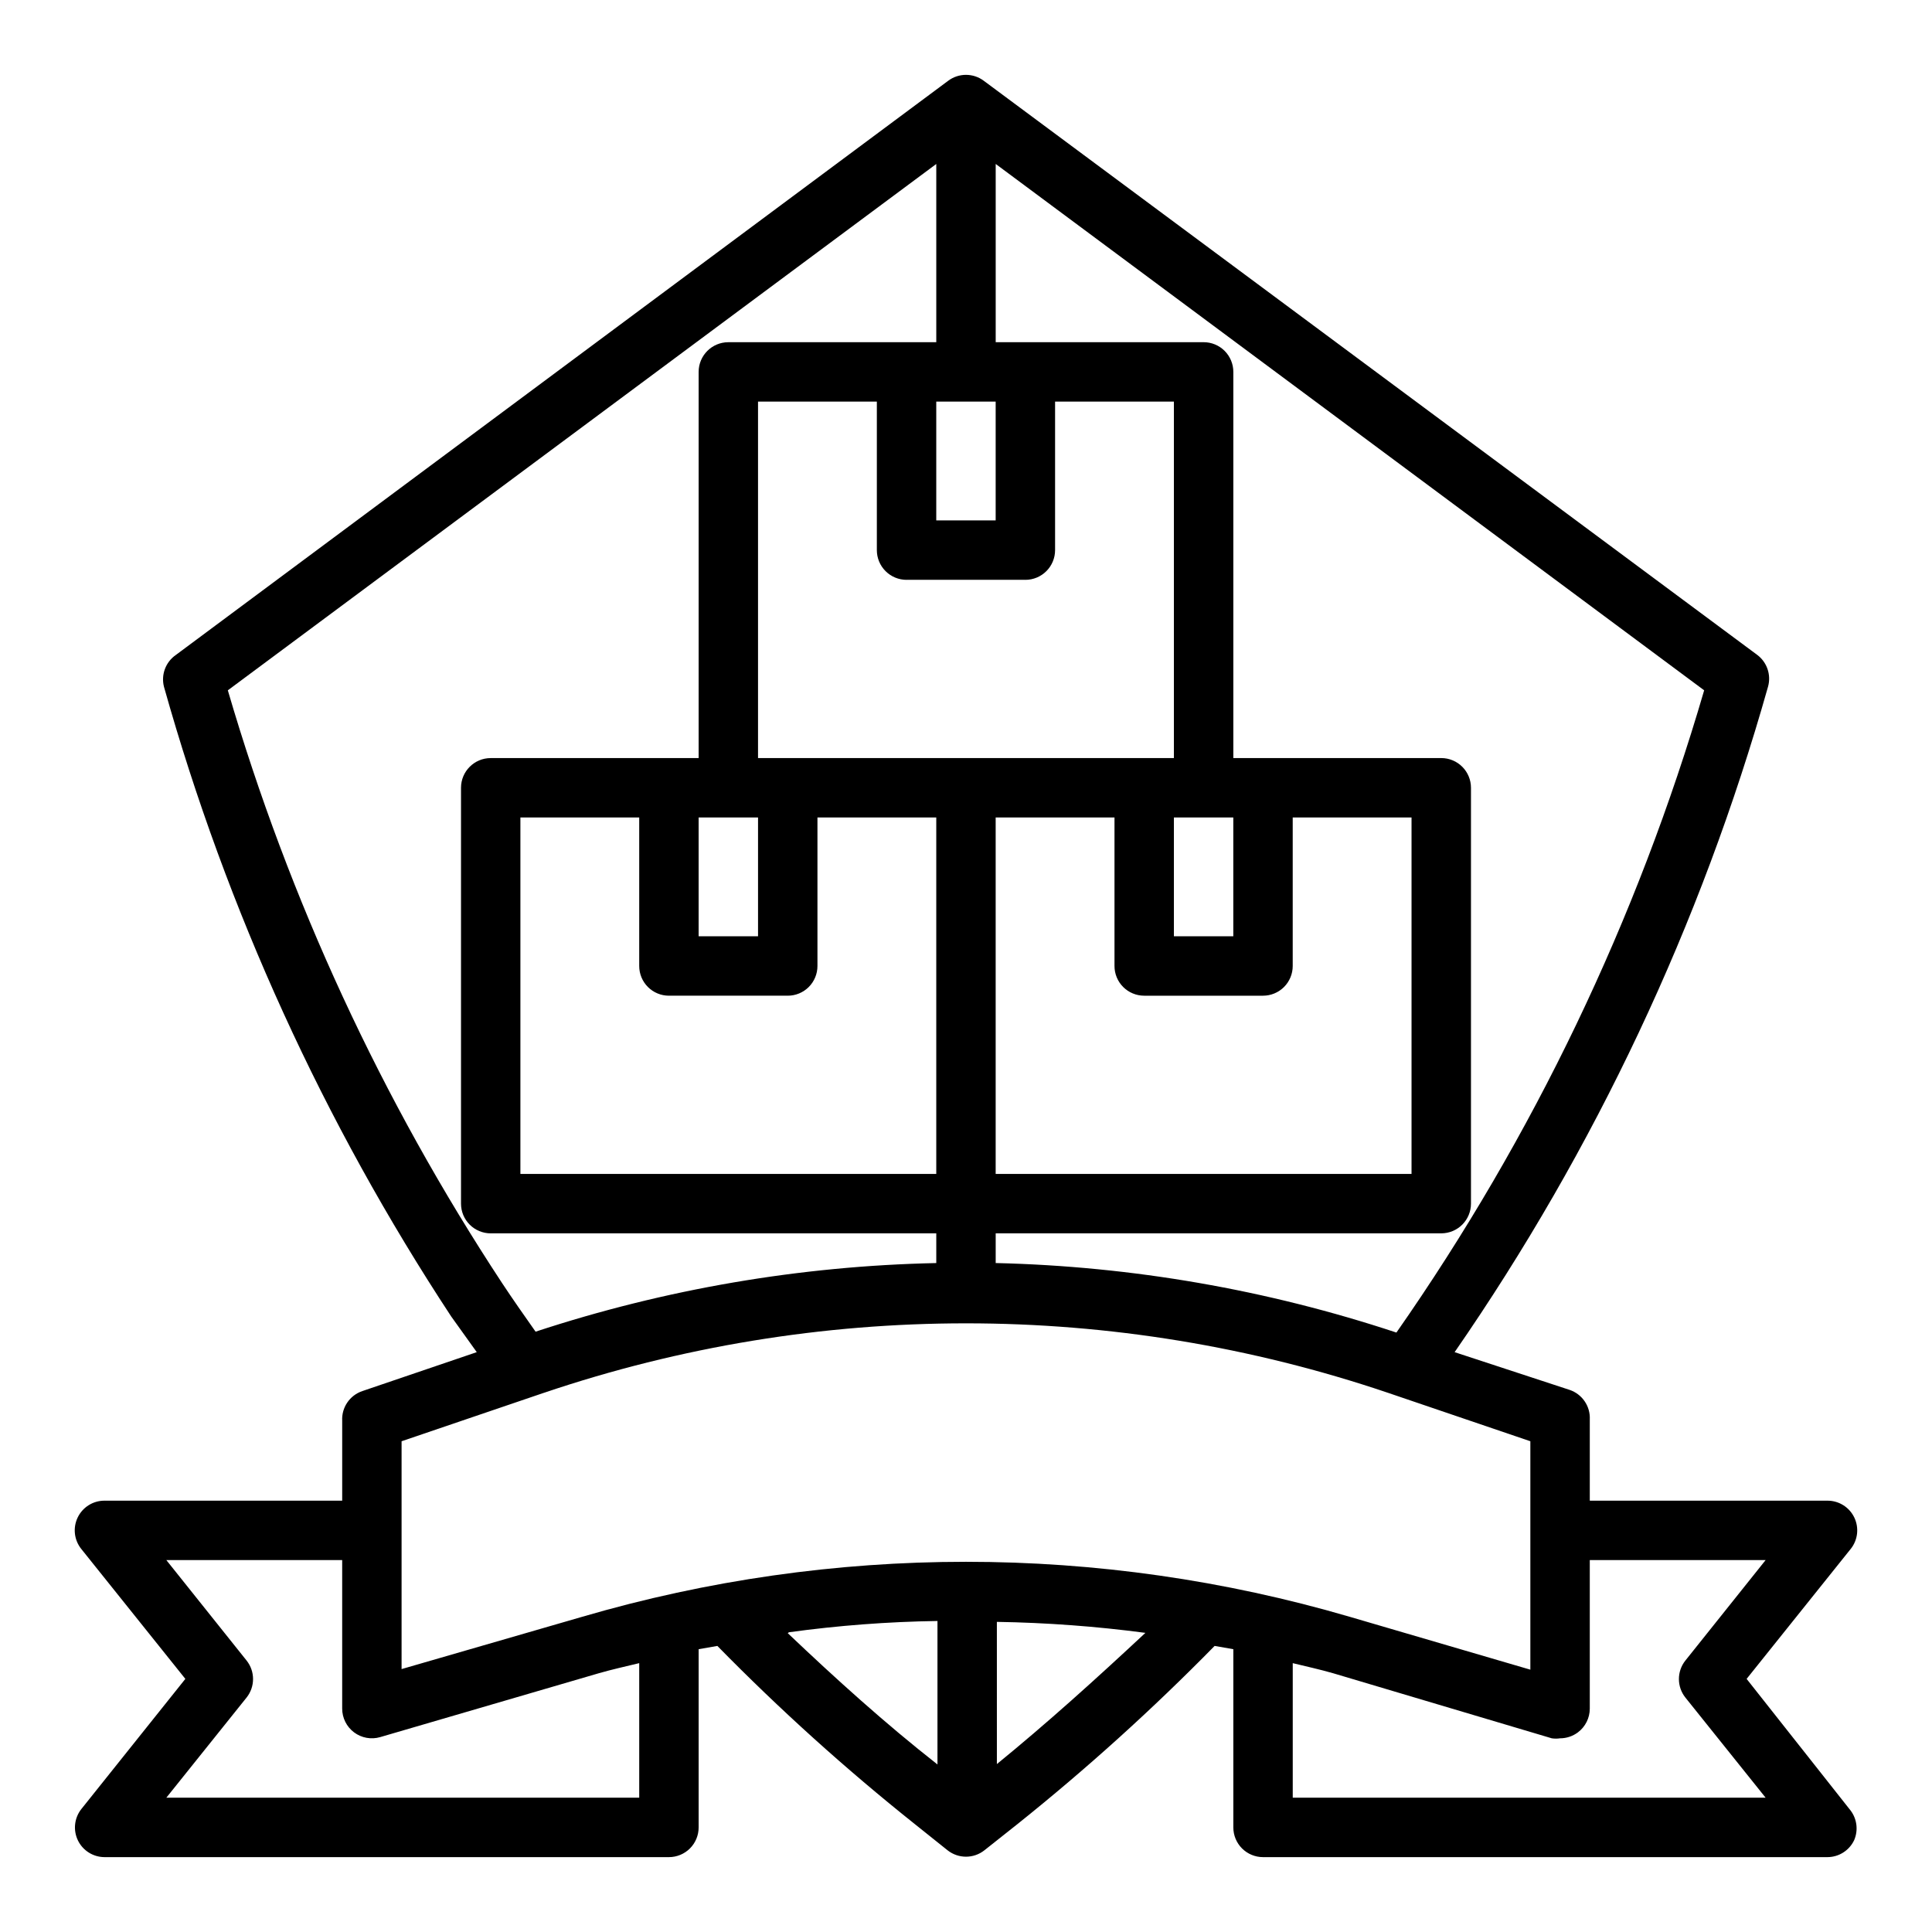
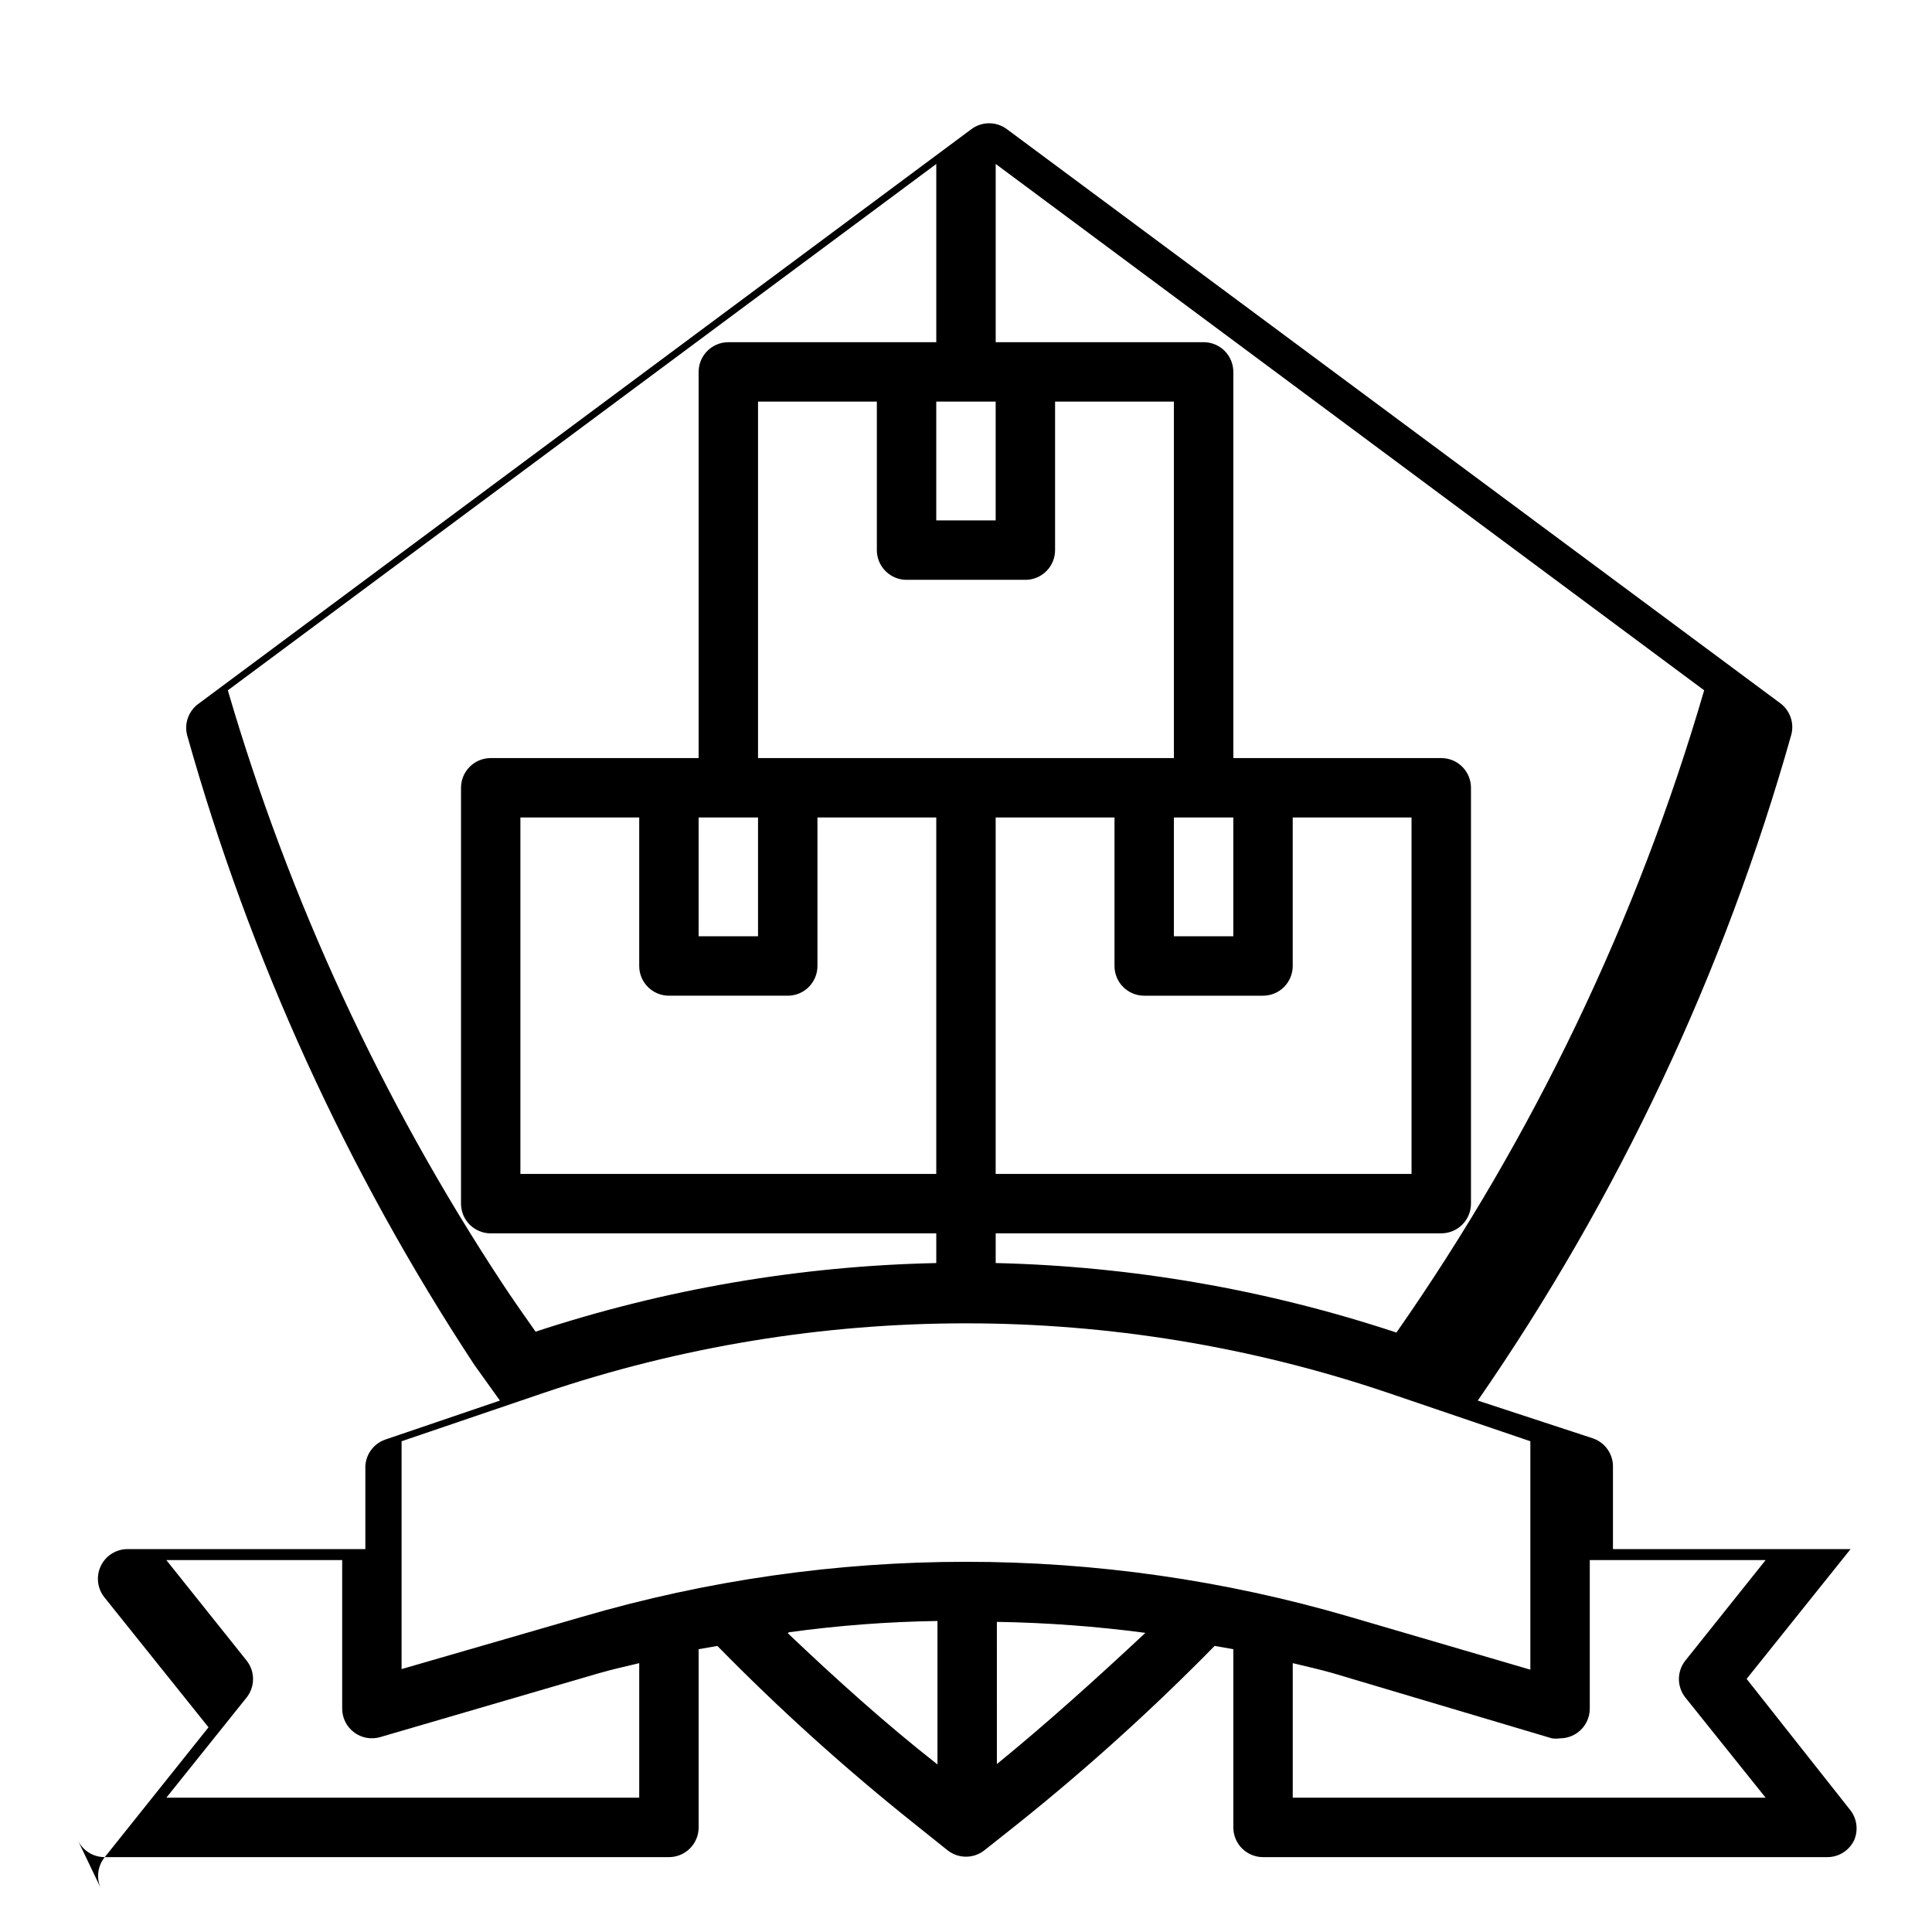
<svg xmlns="http://www.w3.org/2000/svg" fill="#000000" width="800px" height="800px" version="1.1" viewBox="144 144 512 512">
-   <path d="m164.62 631.67c1.301 2.734 4.059 4.481 7.086 4.488h149.57c2.09 0 4.09-0.832 5.566-2.305 1.477-1.477 2.305-3.481 2.305-5.566v-47.234l4.961-0.867c16.469 16.801 33.953 32.574 52.348 47.234l8.66 6.926c2.863 2.262 6.902 2.262 9.762 0l8.738-6.926c18.355-14.684 35.809-30.453 52.27-47.234l4.961 0.867v47.234c0 2.086 0.828 4.09 2.305 5.566 1.477 1.473 3.481 2.305 5.566 2.305h149.57c3.027-0.008 5.781-1.754 7.082-4.488 1.125-2.602 0.766-5.609-0.945-7.871l-27.551-34.875 27.551-34.402v0.004c1.918-2.363 2.301-5.617 0.988-8.359-1.312-2.742-4.086-4.484-7.125-4.473h-62.977v-21.492c0.184-3.527-2.008-6.746-5.356-7.871l-30.465-9.996c37.215-53.797 65.277-113.38 83.051-176.34 0.883-3.121-0.242-6.465-2.832-8.422l-204.99-152.16c-2.801-2.102-6.648-2.102-9.449 0l-204.67 152.16c-2.707 1.875-3.961 5.234-3.148 8.422 16.645 59.211 42.32 115.5 76.125 166.89l6.769 9.449-30.309 10.312c-3.348 1.125-5.539 4.344-5.352 7.871v21.176h-62.977c-3.043-0.012-5.816 1.73-7.129 4.473-1.312 2.742-0.93 5.996 0.988 8.359l27.551 34.398-27.551 34.48c-1.863 2.352-2.231 5.555-0.945 8.266zm188.46-55.105c13.047-1.793 26.191-2.793 39.359-2.988v38.023c-13.855-10.867-26.922-22.676-39.676-34.797zm55.105 34.953-0.004-37.707c13.168 0.211 26.309 1.184 39.363 2.914-13.07 12.199-26.137 24.008-39.676 35.031zm149.25-6.848c1.703 0 3.363-0.555 4.727-1.574 1.98-1.488 3.148-3.82 3.148-6.297v-39.363h46.602l-21.254 26.609c-2.305 2.875-2.305 6.965 0 9.84l21.254 26.527h-125.32v-35.66c3.543 0.867 7.164 1.652 10.707 2.676l57.938 17.242c0.73 0.113 1.473 0.113 2.203 0zm-43.375-107.53c-34.289-11.363-70.078-17.574-106.19-18.422v-7.871h118.08c2.09 0 4.09-0.832 5.566-2.305 1.477-1.477 2.309-3.481 2.309-5.566v-110.21c0-2.086-0.832-4.09-2.309-5.566-1.477-1.477-3.477-2.305-5.566-2.305h-55.102v-102.34c0-2.09-0.832-4.09-2.305-5.566-1.477-1.477-3.481-2.305-5.566-2.305h-55.105v-47.234l187.75 139.49c-17.734 60.793-45.285 118.28-81.555 170.2zm-121.94-246.71h15.742v31.488h-15.742zm-7.871 47.23h31.488v0.004c2.09 0 4.09-0.832 5.566-2.309 1.477-1.477 2.305-3.477 2.305-5.566v-39.359h31.488v94.465h-110.21v-94.465h31.488v39.359c0 2.09 0.828 4.09 2.305 5.566 1.477 1.477 3.481 2.309 5.566 2.309zm55.105 62.977v39.363c0 2.086 0.828 4.09 2.305 5.566 1.477 1.477 3.481 2.305 5.566 2.305h31.488c2.086 0 4.09-0.828 5.566-2.305 1.477-1.477 2.305-3.481 2.305-5.566v-39.363h31.488v94.465h-110.21v-94.465zm15.742 0h15.742v31.488h-15.742zm-125.95 0h15.742v31.488h-15.742zm-7.871 47.23h31.488v0.004c2.09 0 4.09-0.828 5.566-2.305 1.477-1.477 2.305-3.481 2.305-5.566v-39.363h31.488v94.465h-110.21v-94.465h31.488v39.363c0 2.086 0.828 4.09 2.305 5.566 1.477 1.477 3.481 2.305 5.566 2.305zm-116.9-80.922 187.75-139.49v47.23l-55.102 0.004c-4.348 0-7.875 3.523-7.875 7.871v102.34h-55.102c-4.348 0-7.871 3.523-7.871 7.871v110.21c0 2.086 0.828 4.09 2.305 5.566 1.477 1.473 3.477 2.305 5.566 2.305h118.08v7.871c-36.102 0.766-71.891 6.894-106.19 18.184-2.992-4.25-5.984-8.5-8.895-12.91-31.887-48.449-56.375-101.38-72.66-157.05zm46.051 199 37.707-12.832v0.004c72.555-24.559 151.17-24.559 223.72 0l37.707 12.828v60.535l-47.863-14.012c-66.41-19.434-137-19.434-203.41 0l-47.863 13.855zm-41.09 67.938c2.301-2.875 2.301-6.965 0-9.84l-21.258-26.609h46.605v39.363c0 2.477 1.164 4.809 3.148 6.297 1.98 1.484 4.547 1.953 6.926 1.258l57.938-16.926c3.543-1.023 7.164-1.812 10.707-2.676v35.66h-125.32z" />
+   <path d="m164.62 631.67c1.301 2.734 4.059 4.481 7.086 4.488h149.57c2.09 0 4.09-0.832 5.566-2.305 1.477-1.477 2.305-3.481 2.305-5.566v-47.234l4.961-0.867c16.469 16.801 33.953 32.574 52.348 47.234l8.66 6.926c2.863 2.262 6.902 2.262 9.762 0l8.738-6.926c18.355-14.684 35.809-30.453 52.27-47.234l4.961 0.867v47.234c0 2.086 0.828 4.09 2.305 5.566 1.477 1.473 3.481 2.305 5.566 2.305h149.57c3.027-0.008 5.781-1.754 7.082-4.488 1.125-2.602 0.766-5.609-0.945-7.871l-27.551-34.875 27.551-34.402v0.004h-62.977v-21.492c0.184-3.527-2.008-6.746-5.356-7.871l-30.465-9.996c37.215-53.797 65.277-113.38 83.051-176.34 0.883-3.121-0.242-6.465-2.832-8.422l-204.99-152.16c-2.801-2.102-6.648-2.102-9.449 0l-204.67 152.16c-2.707 1.875-3.961 5.234-3.148 8.422 16.645 59.211 42.32 115.5 76.125 166.89l6.769 9.449-30.309 10.312c-3.348 1.125-5.539 4.344-5.352 7.871v21.176h-62.977c-3.043-0.012-5.816 1.73-7.129 4.473-1.312 2.742-0.93 5.996 0.988 8.359l27.551 34.398-27.551 34.48c-1.863 2.352-2.231 5.555-0.945 8.266zm188.46-55.105c13.047-1.793 26.191-2.793 39.359-2.988v38.023c-13.855-10.867-26.922-22.676-39.676-34.797zm55.105 34.953-0.004-37.707c13.168 0.211 26.309 1.184 39.363 2.914-13.07 12.199-26.137 24.008-39.676 35.031zm149.25-6.848c1.703 0 3.363-0.555 4.727-1.574 1.98-1.488 3.148-3.82 3.148-6.297v-39.363h46.602l-21.254 26.609c-2.305 2.875-2.305 6.965 0 9.84l21.254 26.527h-125.32v-35.66c3.543 0.867 7.164 1.652 10.707 2.676l57.938 17.242c0.73 0.113 1.473 0.113 2.203 0zm-43.375-107.53c-34.289-11.363-70.078-17.574-106.19-18.422v-7.871h118.08c2.09 0 4.09-0.832 5.566-2.305 1.477-1.477 2.309-3.481 2.309-5.566v-110.21c0-2.086-0.832-4.09-2.309-5.566-1.477-1.477-3.477-2.305-5.566-2.305h-55.102v-102.34c0-2.09-0.832-4.09-2.305-5.566-1.477-1.477-3.481-2.305-5.566-2.305h-55.105v-47.234l187.75 139.49c-17.734 60.793-45.285 118.28-81.555 170.2zm-121.94-246.71h15.742v31.488h-15.742zm-7.871 47.23h31.488v0.004c2.09 0 4.09-0.832 5.566-2.309 1.477-1.477 2.305-3.477 2.305-5.566v-39.359h31.488v94.465h-110.21v-94.465h31.488v39.359c0 2.09 0.828 4.09 2.305 5.566 1.477 1.477 3.481 2.309 5.566 2.309zm55.105 62.977v39.363c0 2.086 0.828 4.09 2.305 5.566 1.477 1.477 3.481 2.305 5.566 2.305h31.488c2.086 0 4.09-0.828 5.566-2.305 1.477-1.477 2.305-3.481 2.305-5.566v-39.363h31.488v94.465h-110.21v-94.465zm15.742 0h15.742v31.488h-15.742zm-125.95 0h15.742v31.488h-15.742zm-7.871 47.23h31.488v0.004c2.09 0 4.09-0.828 5.566-2.305 1.477-1.477 2.305-3.481 2.305-5.566v-39.363h31.488v94.465h-110.21v-94.465h31.488v39.363c0 2.086 0.828 4.09 2.305 5.566 1.477 1.477 3.481 2.305 5.566 2.305zm-116.9-80.922 187.75-139.49v47.23l-55.102 0.004c-4.348 0-7.875 3.523-7.875 7.871v102.34h-55.102c-4.348 0-7.871 3.523-7.871 7.871v110.21c0 2.086 0.828 4.09 2.305 5.566 1.477 1.473 3.477 2.305 5.566 2.305h118.08v7.871c-36.102 0.766-71.891 6.894-106.19 18.184-2.992-4.25-5.984-8.5-8.895-12.91-31.887-48.449-56.375-101.38-72.66-157.05zm46.051 199 37.707-12.832v0.004c72.555-24.559 151.17-24.559 223.72 0l37.707 12.828v60.535l-47.863-14.012c-66.41-19.434-137-19.434-203.41 0l-47.863 13.855zm-41.09 67.938c2.301-2.875 2.301-6.965 0-9.84l-21.258-26.609h46.605v39.363c0 2.477 1.164 4.809 3.148 6.297 1.98 1.484 4.547 1.953 6.926 1.258l57.938-16.926c3.543-1.023 7.164-1.812 10.707-2.676v35.66h-125.32z" />
</svg>